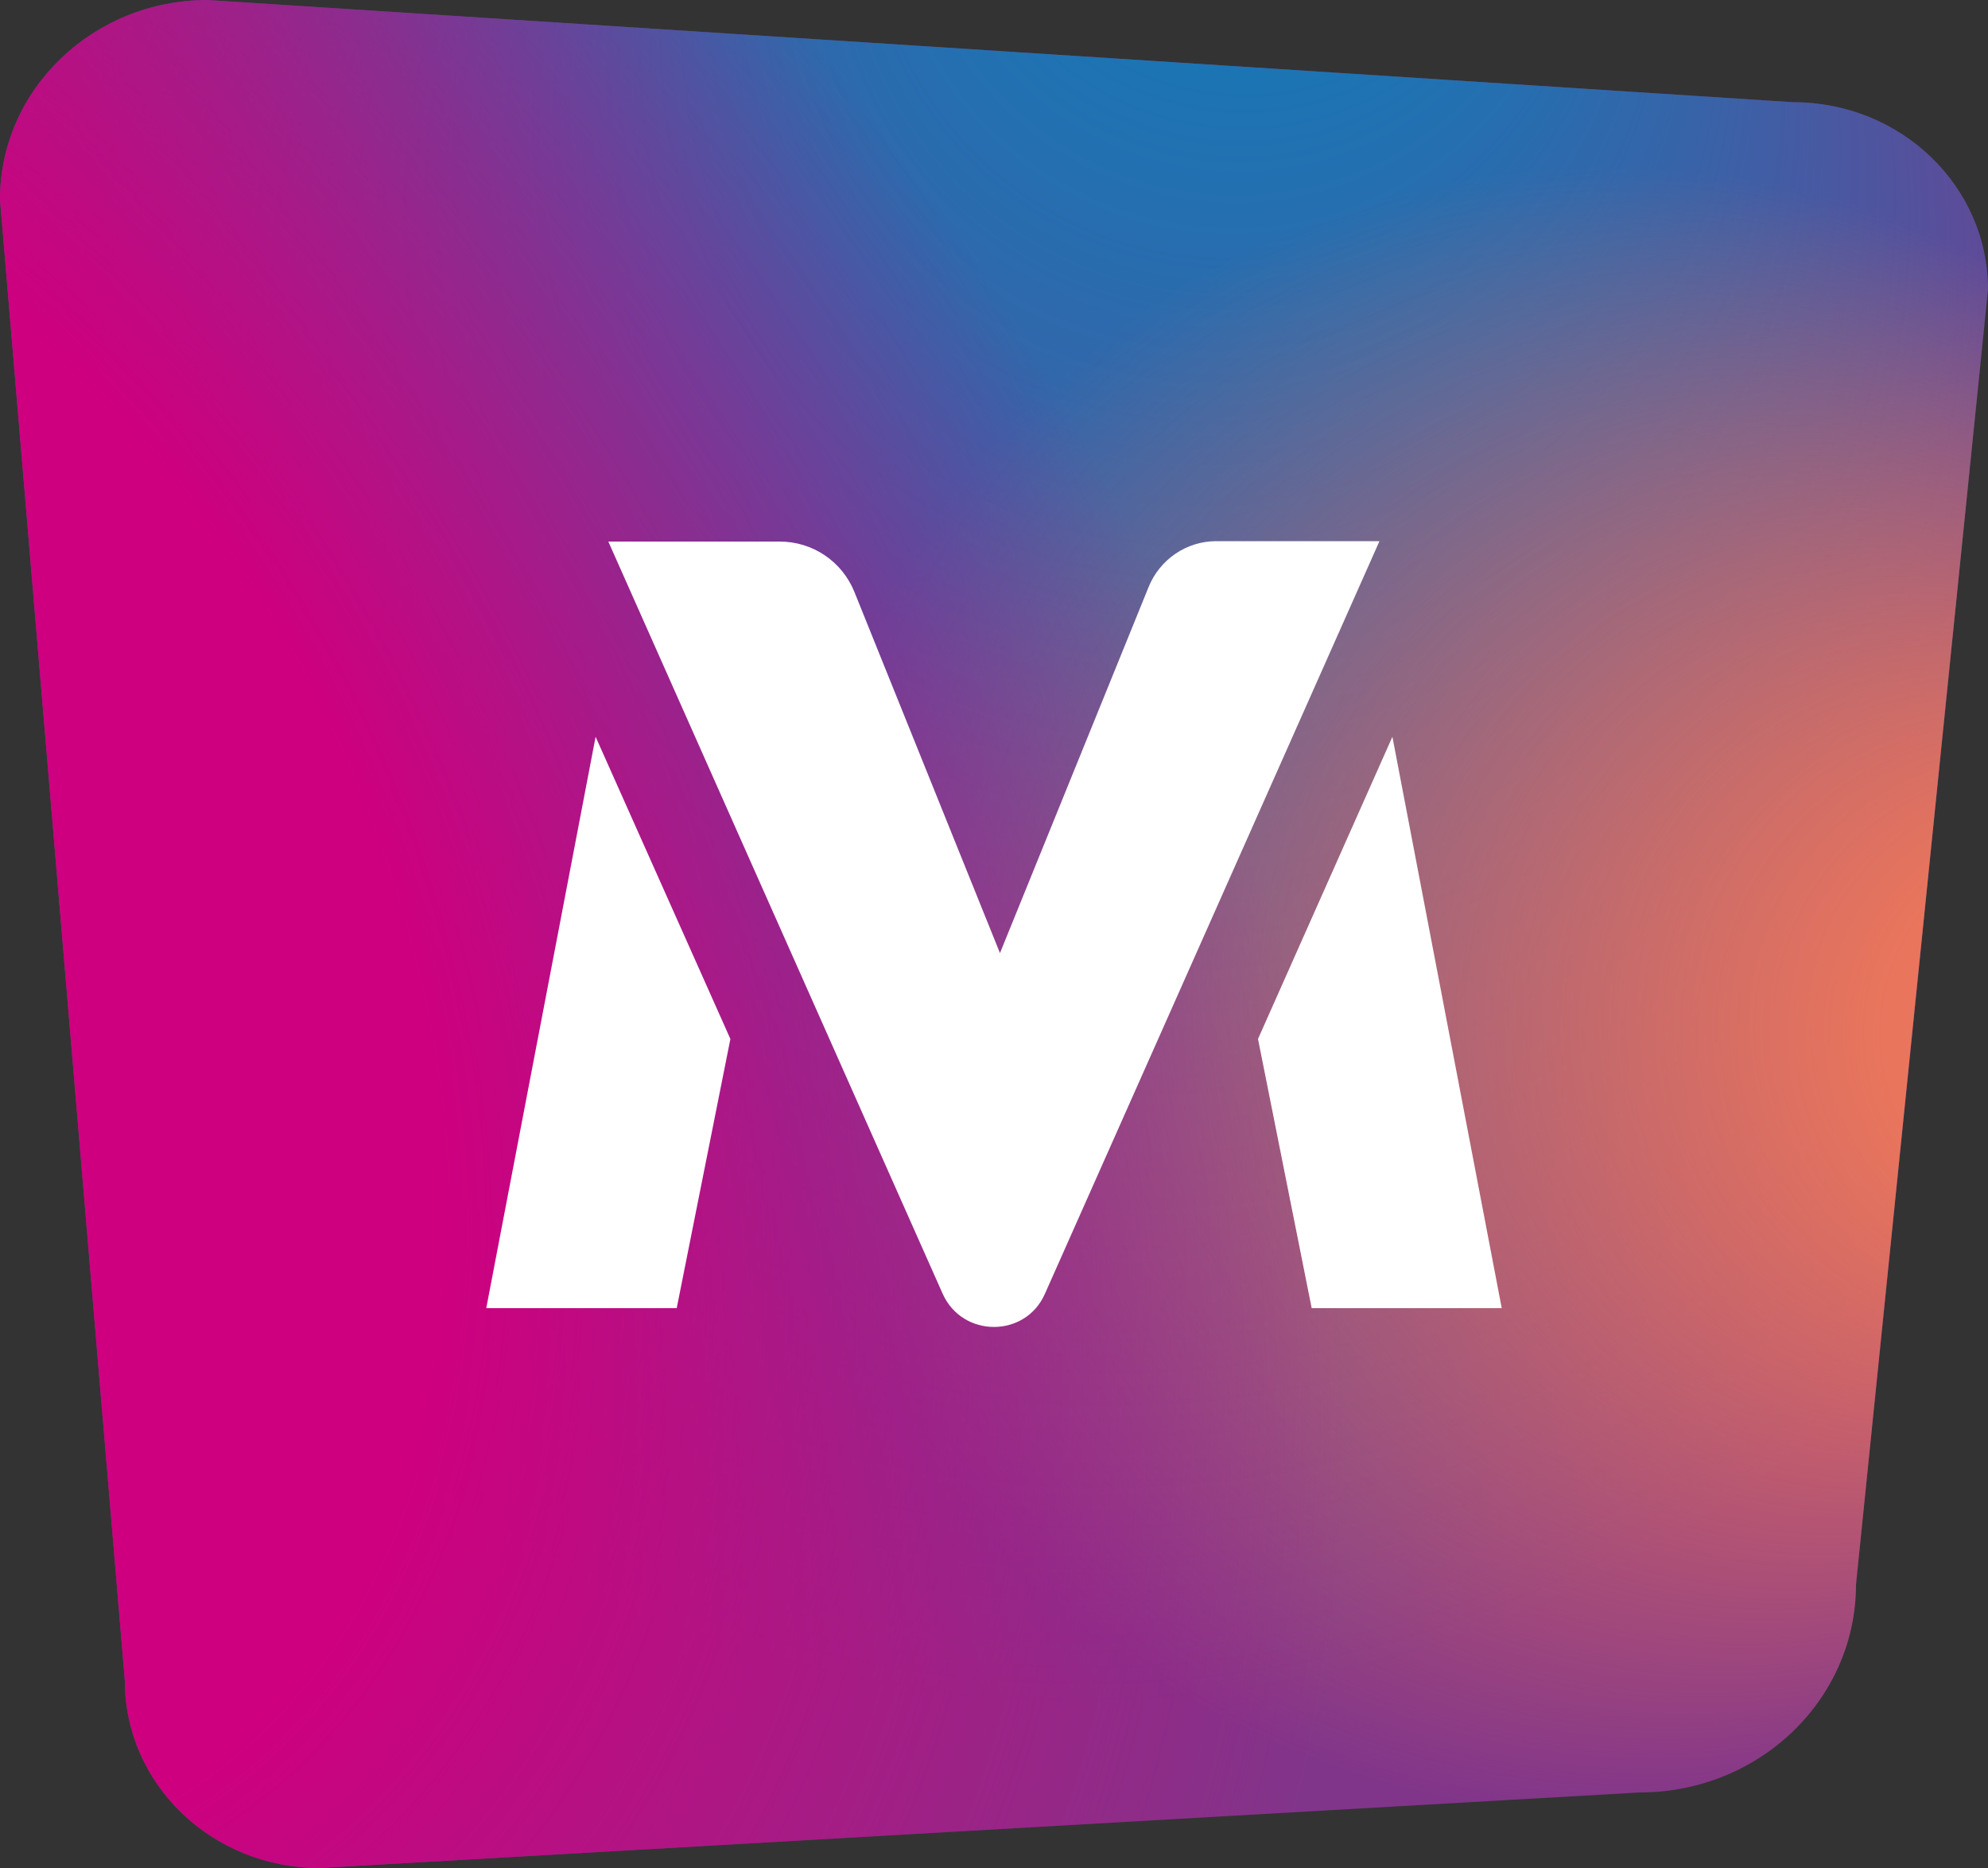
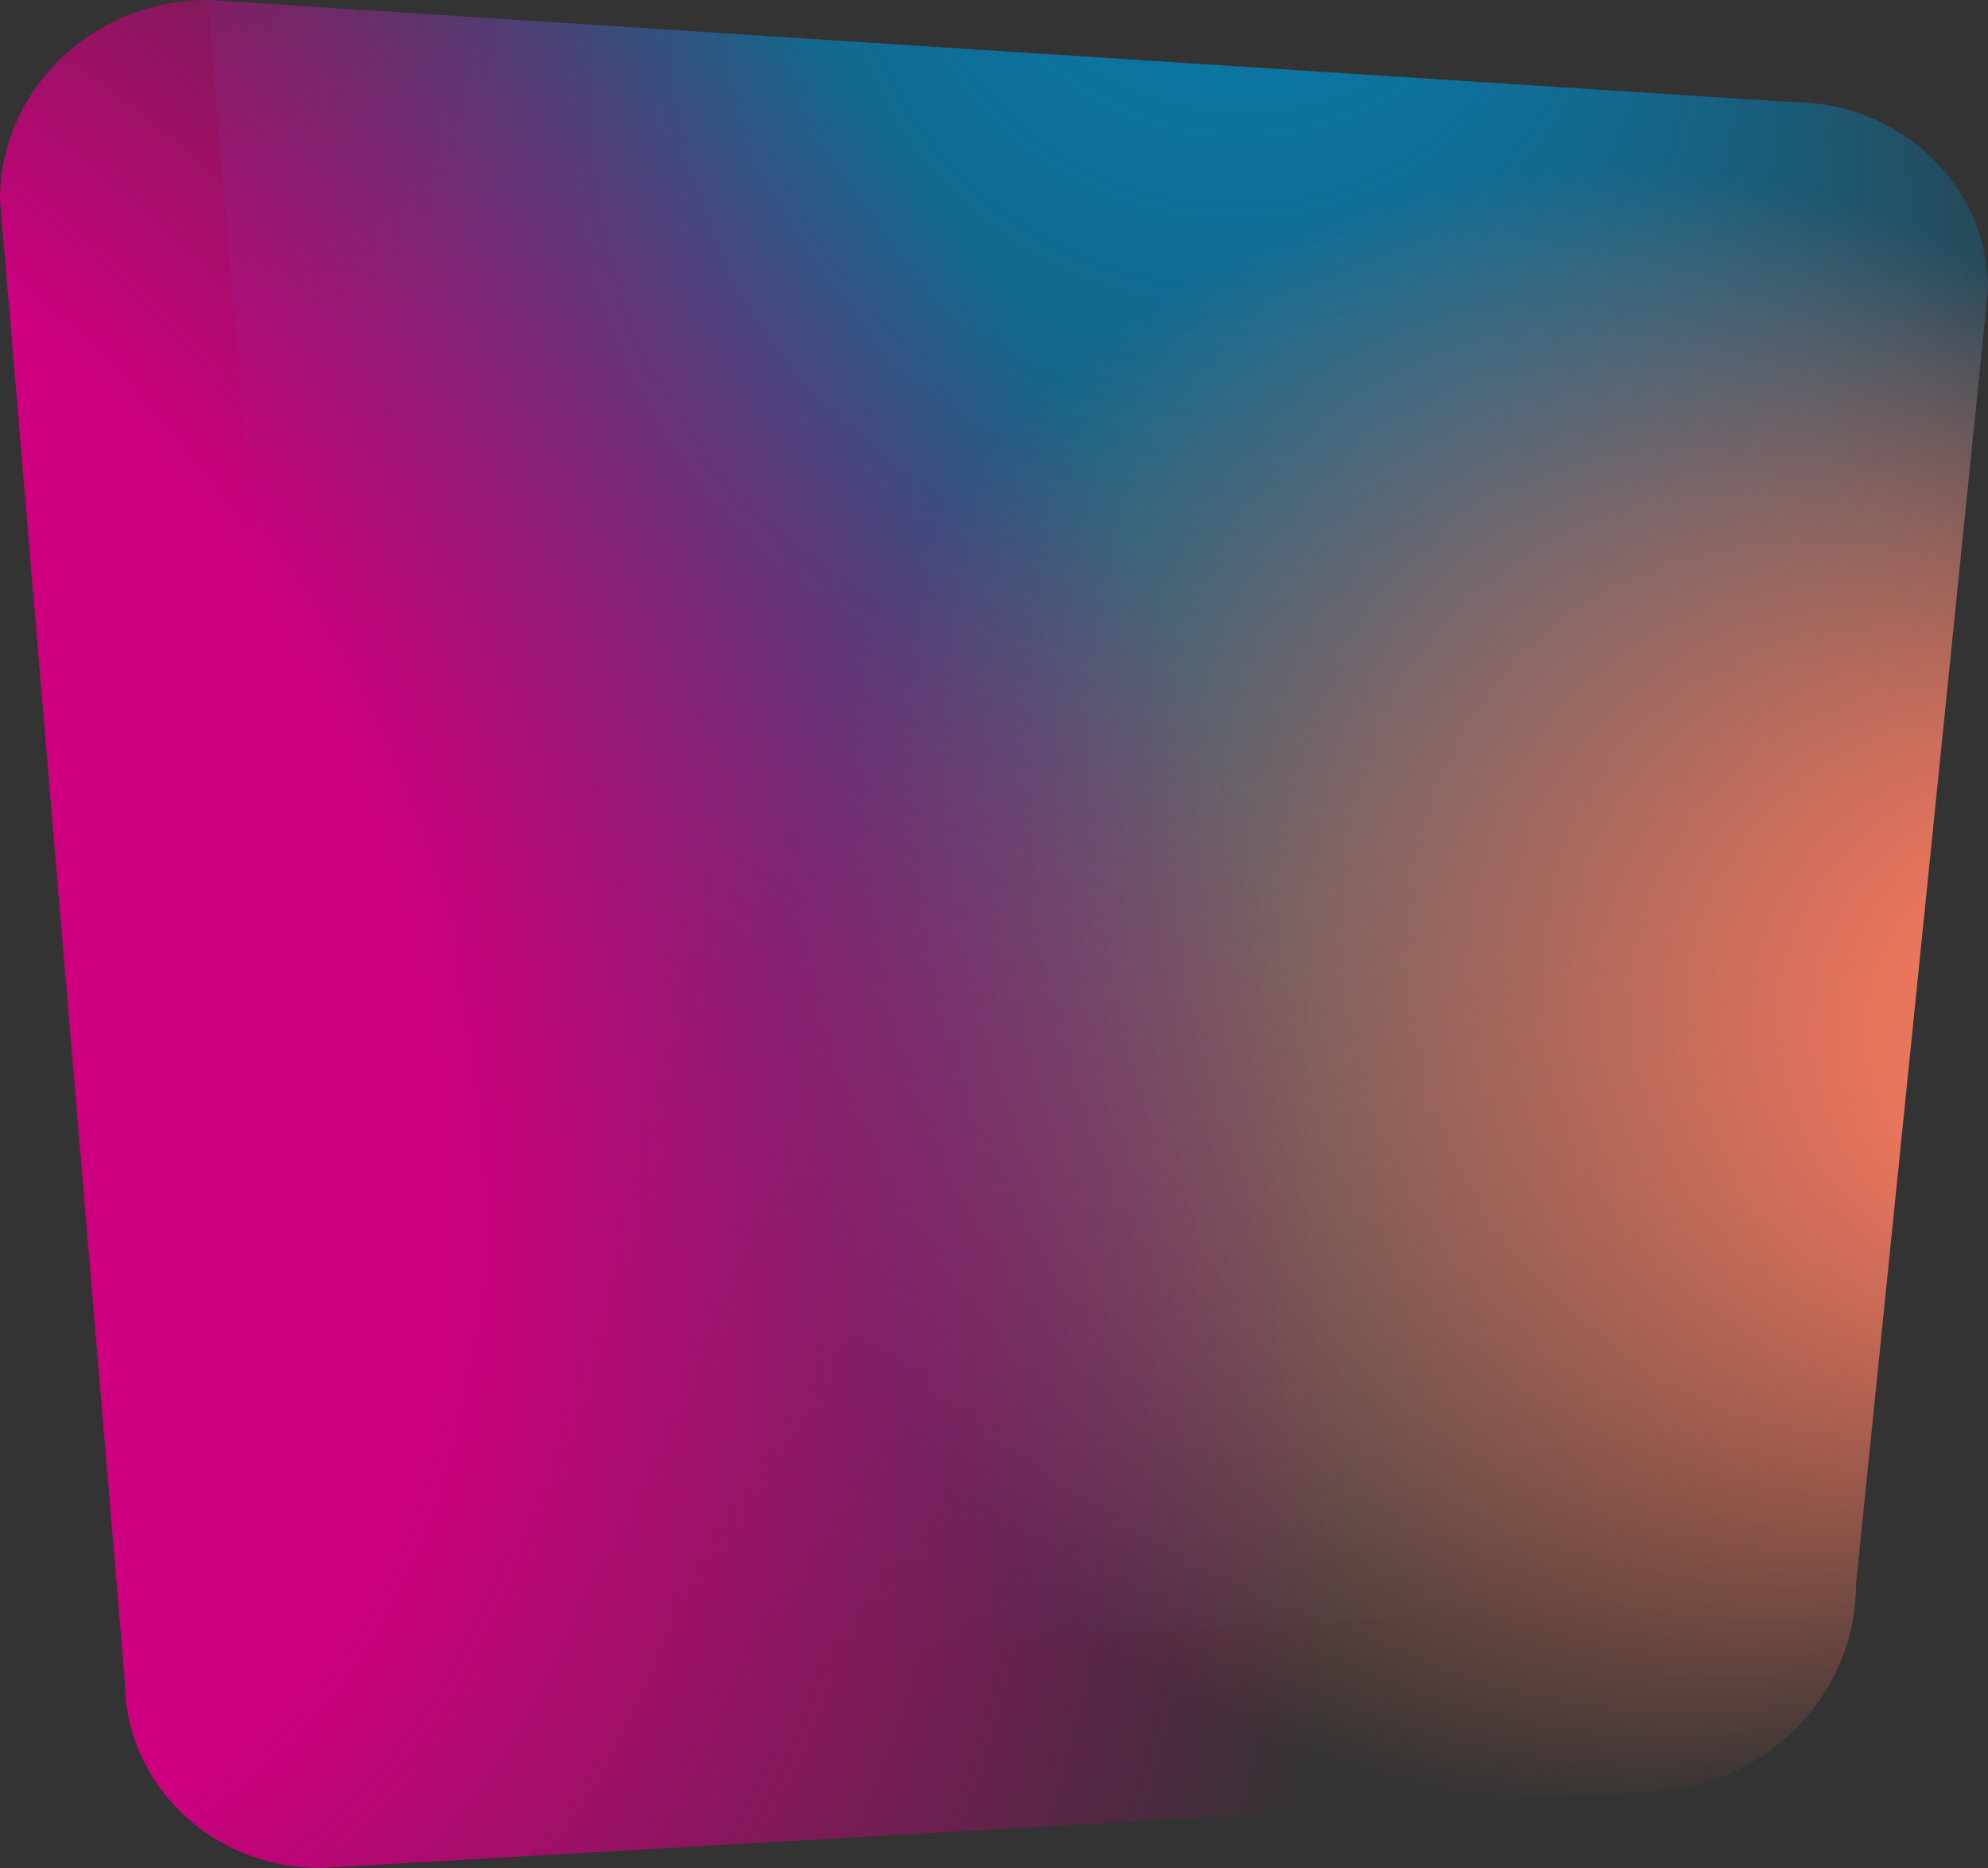
<svg xmlns="http://www.w3.org/2000/svg" viewBox="10 25.1 500 469.8">
  <rect x="10" y="25.1" width="500" height="469.8" fill="#333333" stroke="none" />
  <radialGradient id="a" cx="260" cy="260" fx="335.943" fy="-73.751" gradientUnits="userSpaceOnUse" r="411.517">
    <stop offset=".004" stop-color="#0086bf" />
    <stop offset=".708" stop-color="#0086bf" stop-opacity="0" />
  </radialGradient>
  <radialGradient id="b" cx="260" cy="260" fx="570.933" fy="288.733" gradientUnits="userSpaceOnUse" r="411.517">
    <stop offset=".12" stop-color="#e9755c" />
    <stop offset=".504" stop-color="#e9755c" stop-opacity="0" />
  </radialGradient>
  <radialGradient id="c" cx="32.605" cy="275.95" fx="-126.238" fy="202.639" gradientTransform="matrix(.866 -.5 .689 1.194 -185.85 -37.214)" gradientUnits="userSpaceOnUse" r="374.599">
    <stop offset=".46" stop-color="#ce007f" />
    <stop offset=".837" stop-color="#ce007f" stop-opacity="0" />
  </radialGradient>
  <switch>
    <g>
-       <path d="m476.8 423.6 33.2-325.7c0-26-21.9-47.1-49-47.1l-398.8-25.7c-28.8 0-52.2 22.5-52.2 50.2l31.4 372.5c0 26 21.9 47.1 49 47.1l332-19c30.1 0 54.4-23.4 54.4-52.3z" fill="#81358a" />
-       <path d="m476.8 423.6 33.2-325.7c0-26-21.9-47.1-49-47.1l-398.8-25.7c-28.8 0-52.2 22.5-52.2 50.2l31.4 372.5c0 26 21.9 47.1 49 47.1l332-19c30.1 0 54.4-23.4 54.4-52.3z" fill="url(#a)" />
+       <path d="m476.8 423.6 33.2-325.7c0-26-21.9-47.1-49-47.1l-398.8-25.7l31.4 372.5c0 26 21.9 47.1 49 47.1l332-19c30.1 0 54.4-23.4 54.4-52.3z" fill="url(#a)" />
      <path d="m476.8 423.6 33.2-325.7c0-26-21.9-47.1-49-47.1l-398.8-25.7c-28.8 0-52.2 22.5-52.2 50.2l31.4 372.5c0 26 21.9 47.1 49 47.1l332-19c30.1 0 54.4-23.4 54.4-52.3z" fill="url(#b)" />
      <path d="m476.8 423.6 33.2-325.7c0-26-21.9-47.1-49-47.1l-398.8-25.7c-28.8 0-52.2 22.5-52.2 50.2l31.4 372.5c0 26 21.9 47.1 49 47.1l332-19c30.1 0 54.4-23.4 54.4-52.3z" fill="url(#c)" />
-       <path d="m356.9 161.3-84.1 189.2c-4.9 11.1-20.7 11.1-25.7 0l-84.1-189.2h43.1c8.3 0 15.7 5 18.8 12.7l36.6 90.8 37.4-92.1c2.8-6.9 9.5-11.5 17-11.5h41zm-197.1 49.1-27.5 143.7h47.9l13.5-67.7zm227.9 143.7-27.5-143.7-33.8 76 13.5 67.7z" fill="#fff" />
    </g>
  </switch>
</svg>